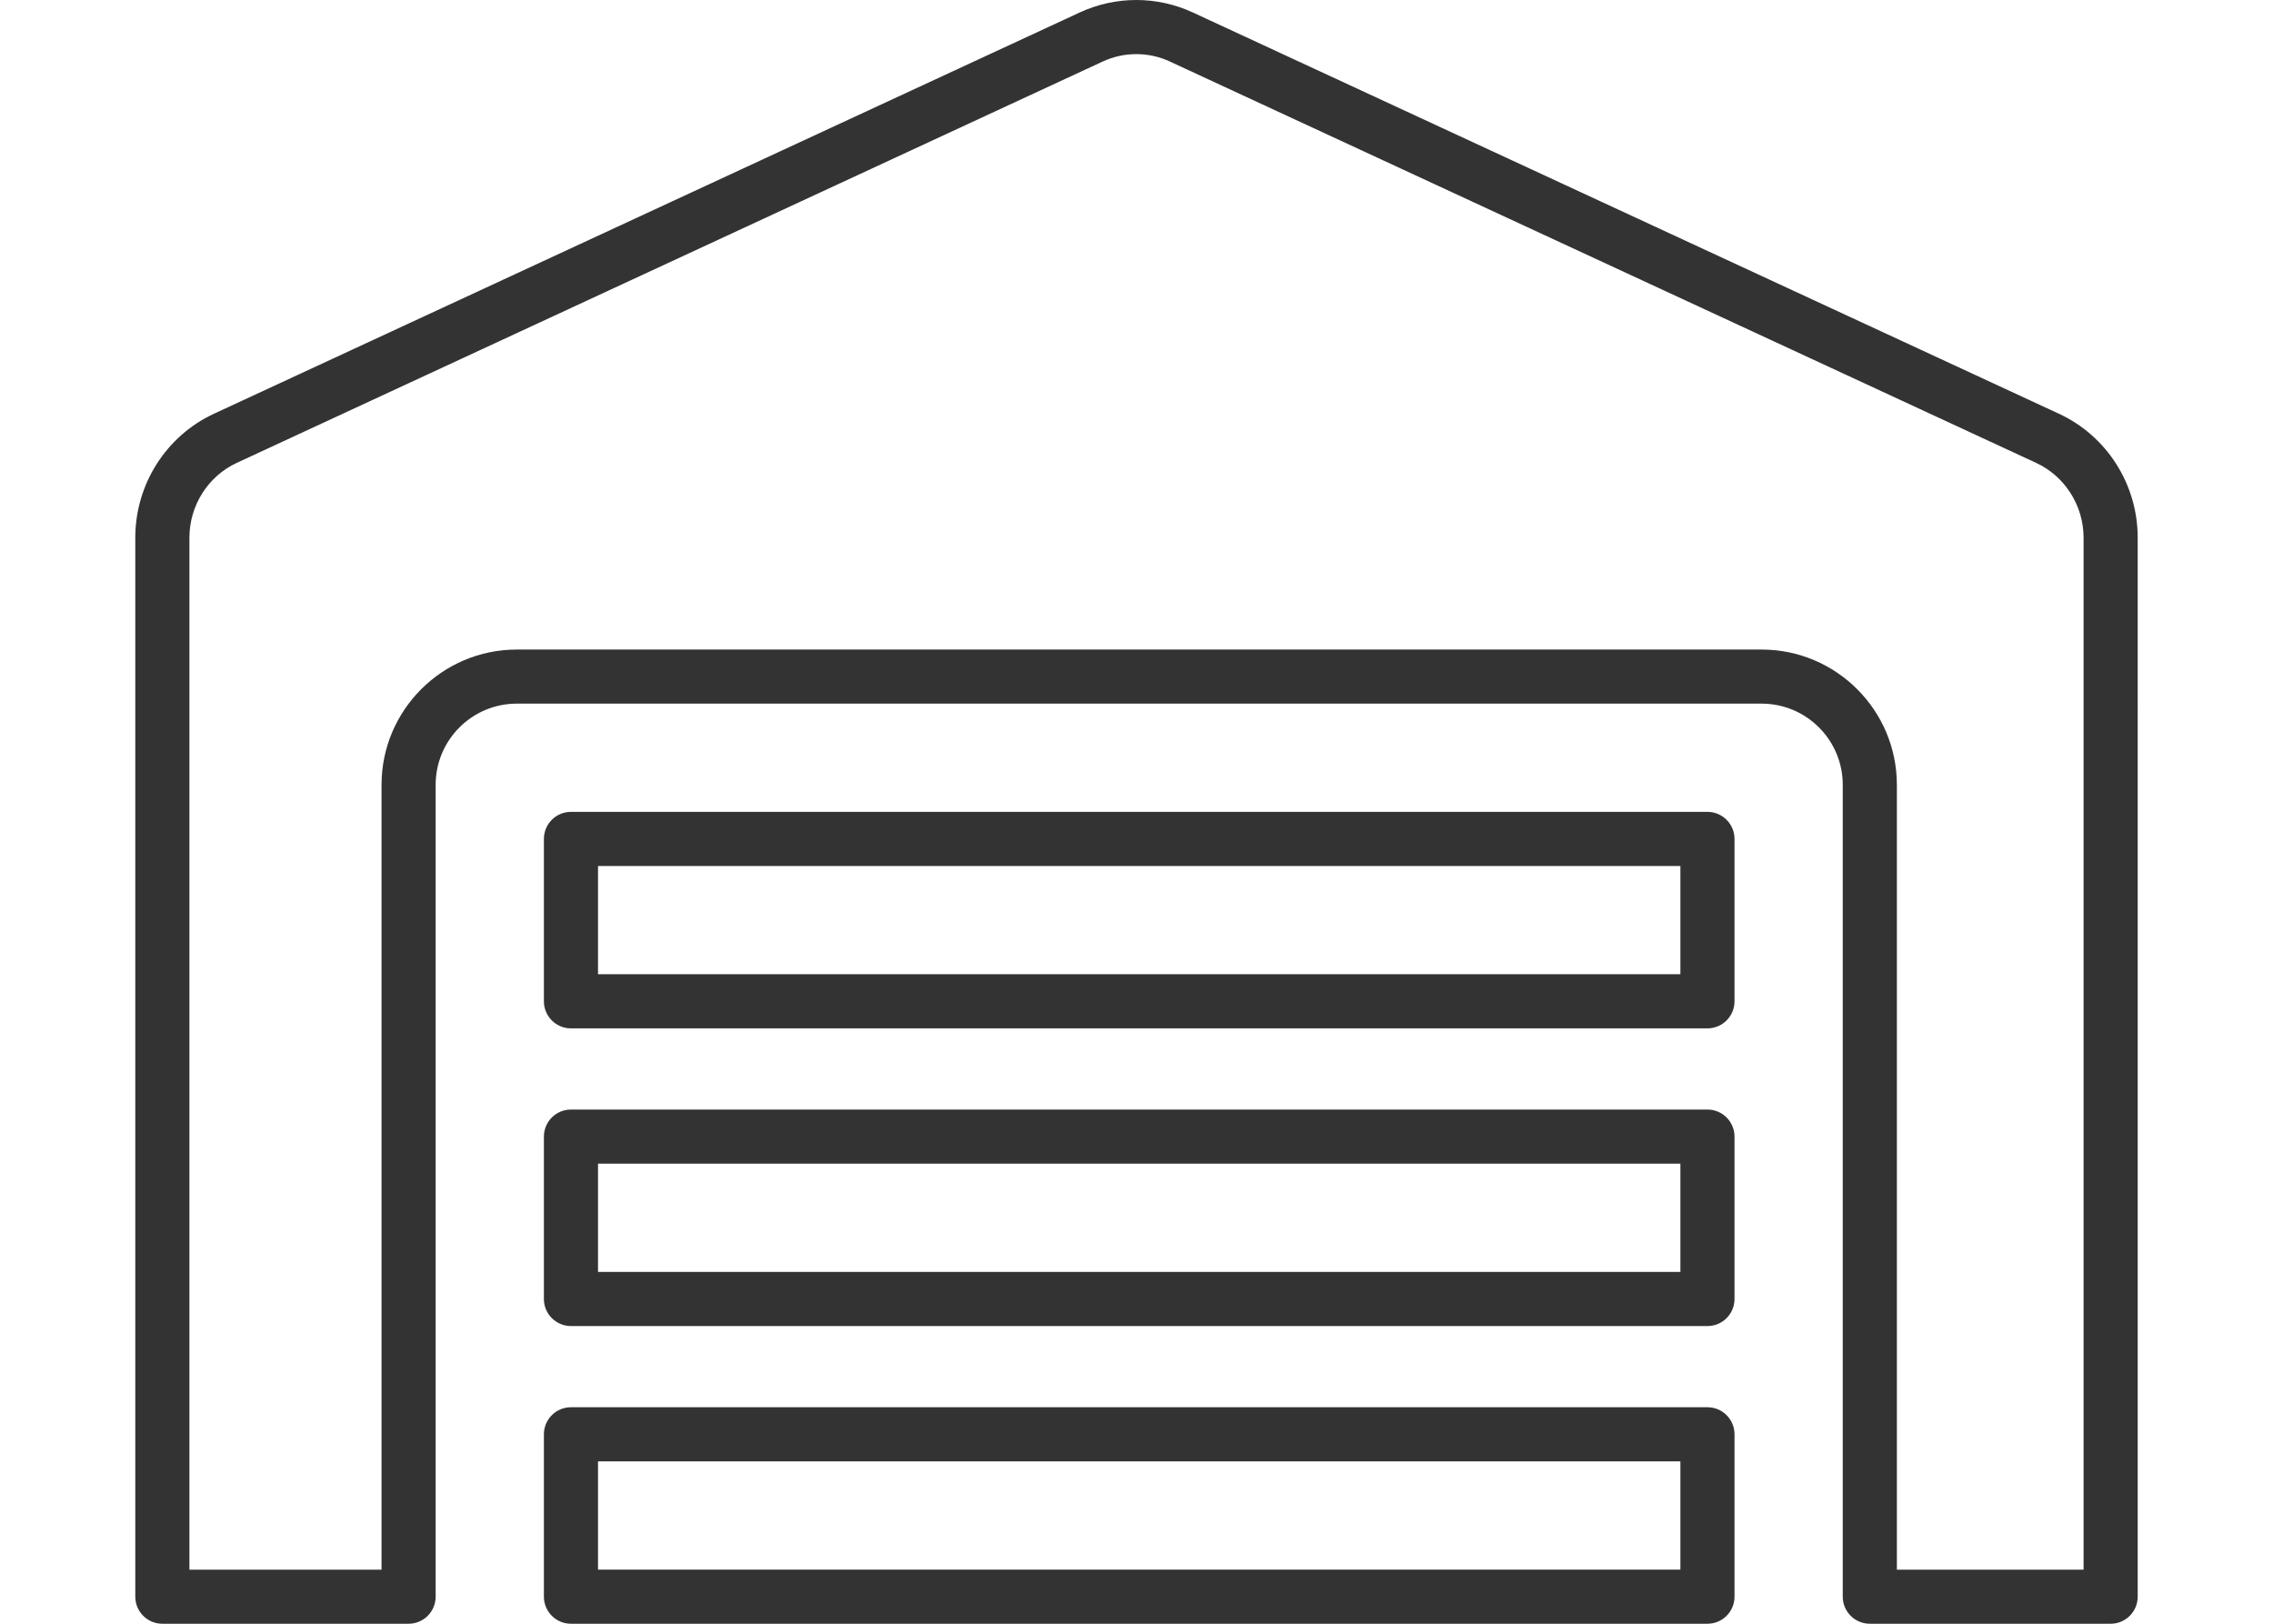
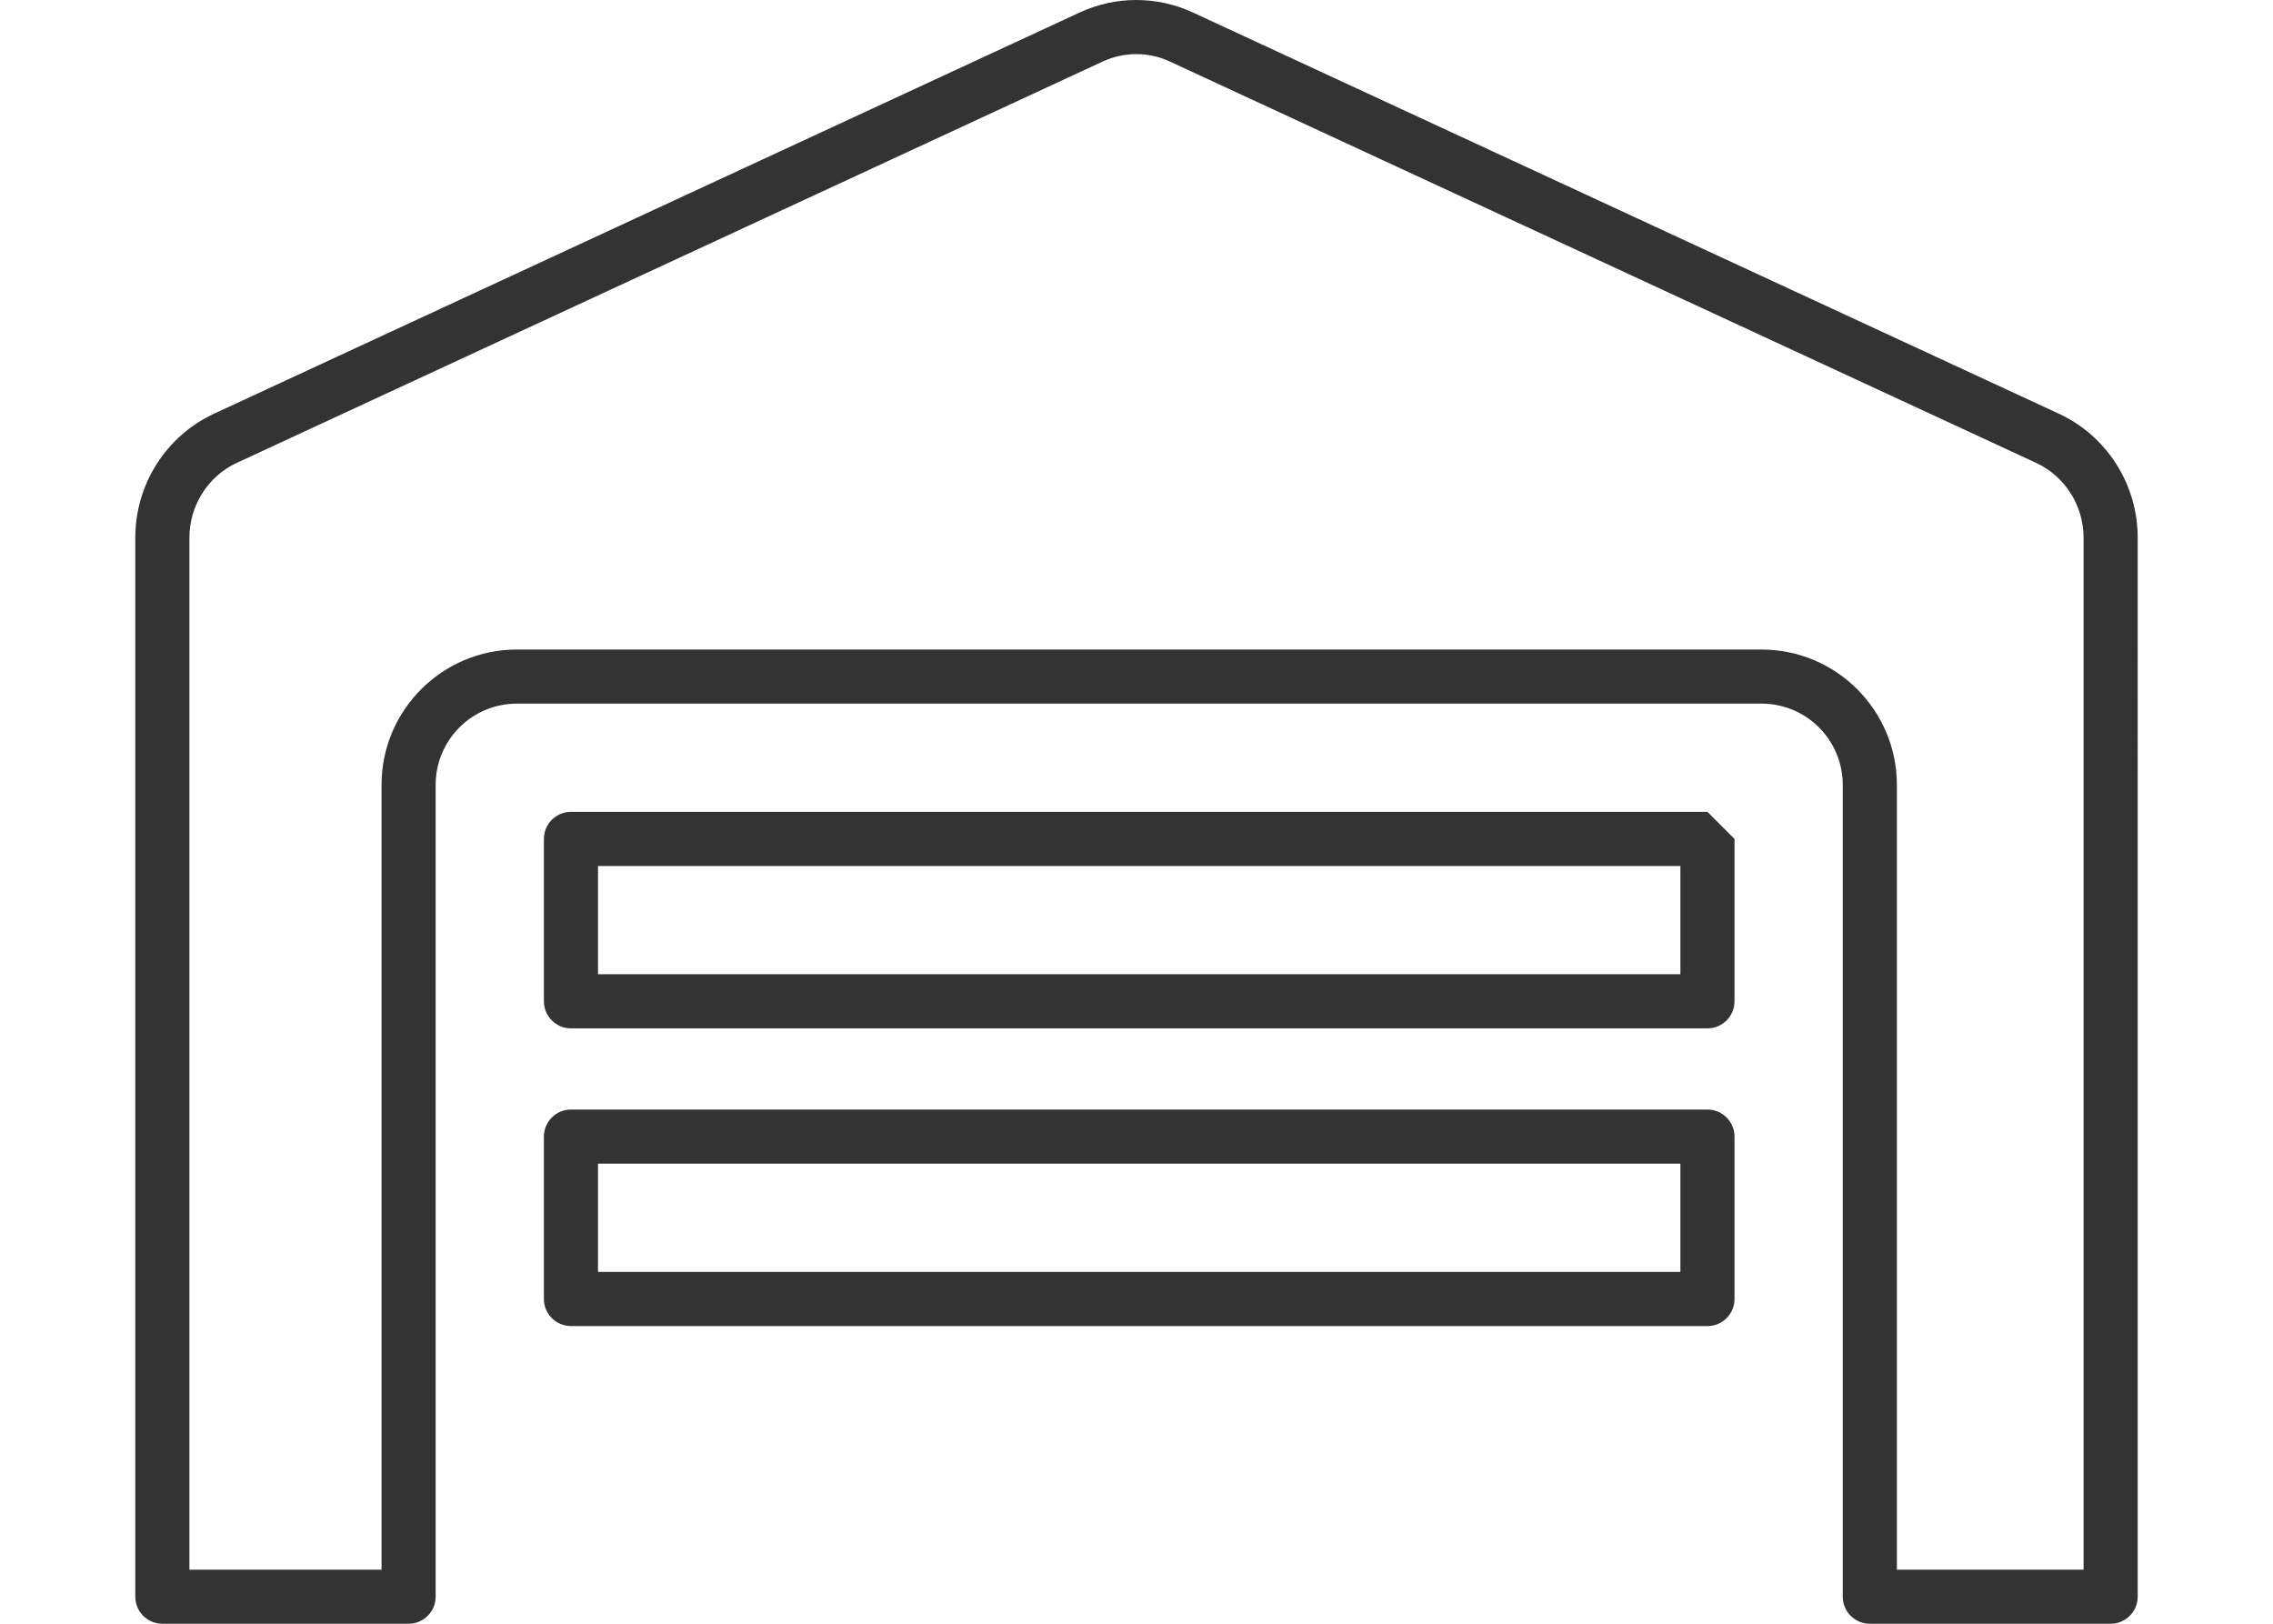
<svg xmlns="http://www.w3.org/2000/svg" id="_Слой_8" viewBox="0 0 420 300">
  <defs>
    <style>.cls-1{fill:#333;stroke-width:0px;}</style>
  </defs>
-   <path class="cls-1" d="M310.5,160v20H110.5v-20h200M315.5,150H105.5c-2.76,0-5,2.24-5,5v30c0,2.76,2.24,5,5,5h210c2.76,0,5-2.24,5-5v-30c0-2.76-2.24-5-5-5h0Z" />
+   <path class="cls-1" d="M310.5,160v20H110.5v-20h200M315.5,150H105.5c-2.76,0-5,2.24-5,5v30c0,2.76,2.24,5,5,5h210c2.76,0,5-2.24,5-5v-30h0Z" />
  <path class="cls-1" d="M310.5,215v20H110.5v-20h200M315.5,205H105.5c-2.76,0-5,2.24-5,5v30c0,2.76,2.24,5,5,5h210c2.76,0,5-2.24,5-5v-30c0-2.76-2.24-5-5-5h0Z" />
-   <path class="cls-1" d="M310.5,270v20H110.5v-20h200M315.5,260H105.5c-2.76,0-5,2.24-5,5v30c0,2.76,2.24,5,5,5h210c2.76,0,5-2.24,5-5v-30c0-2.76-2.24-5-5-5h0Z" />
  <path class="cls-1" d="M209.96,10c2.17,0,4.26.46,6.23,1.38l160.04,74.14c5.33,2.47,8.77,7.9,8.77,13.84v190.65h-34.5v-145c0-13.79-11.21-25-25-25H95.5c-13.79,0-25,11.21-25,25v145h-35.5V99.34c0-5.94,3.44-11.37,8.77-13.83l68.56-31.77L203.73,11.38c1.97-.91,4.07-1.38,6.23-1.38M209.96,0c-3.56,0-7.13.77-10.44,2.3-53.32,24.71-106.64,49.42-159.96,74.13-8.87,4.11-14.56,13.06-14.56,22.91v195.66c0,2.76,2.24,5,5,5h45.5c2.76,0,5-2.24,5-5v-150c0-8.28,6.72-15,15-15h230c8.28,0,15,6.72,15,15v150c0,2.76,2.24,5,5,5h44.5c2.76,0,5-2.24,5-5V99.35c0-9.85-5.69-18.8-14.56-22.91L220.4,2.3c-3.31-1.53-6.87-2.3-10.44-2.3h0Z" />
</svg>